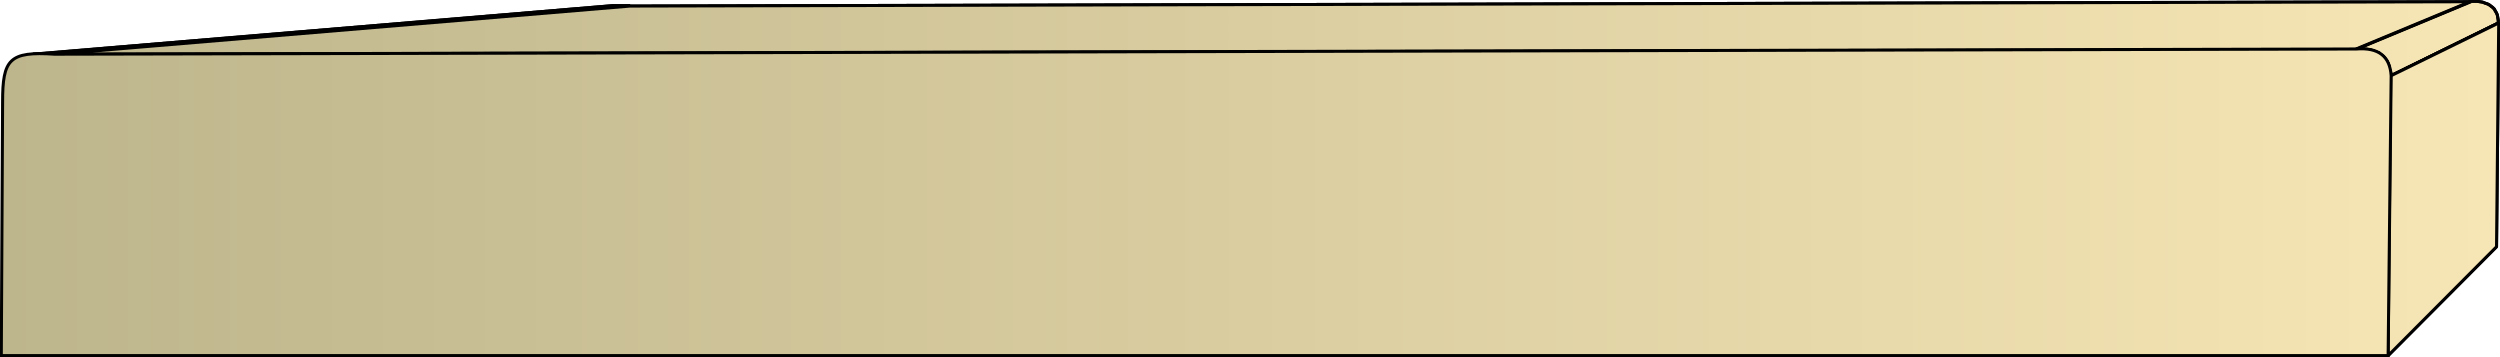
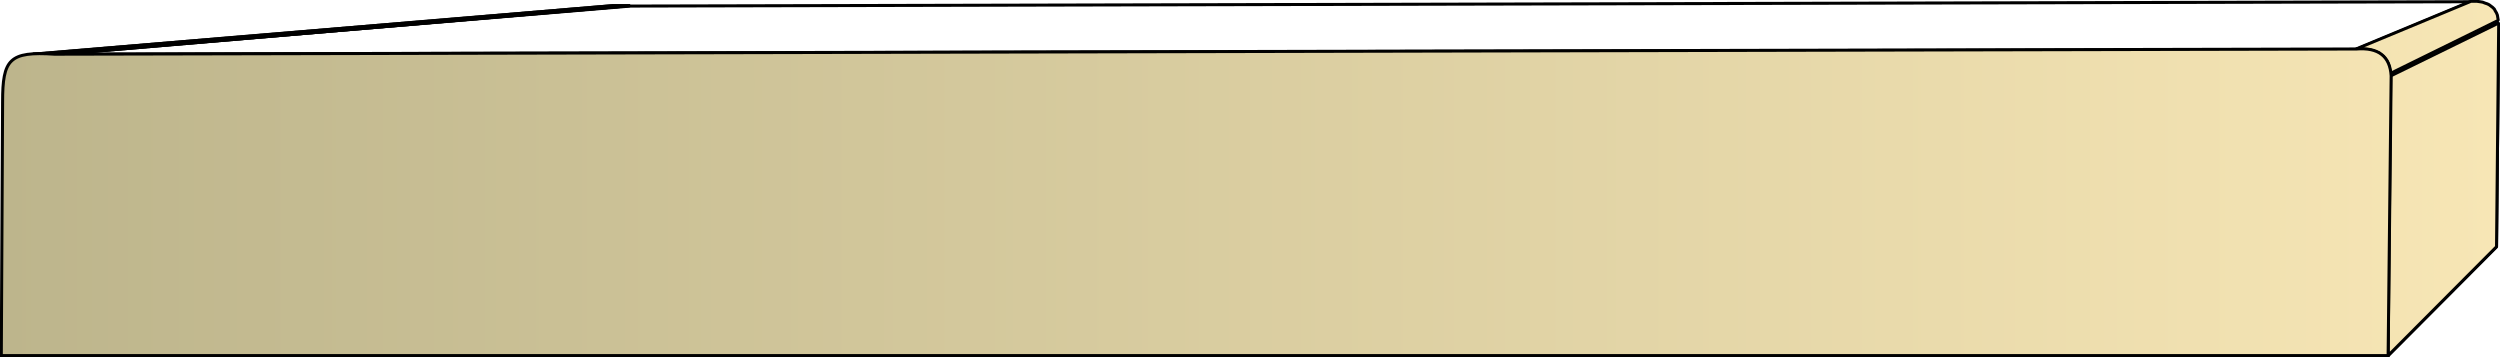
<svg xmlns="http://www.w3.org/2000/svg" xmlns:xlink="http://www.w3.org/1999/xlink" xml:space="preserve" style="shape-rendering:geometricPrecision;text-rendering:geometricPrecision;image-rendering:optimizeQuality;fill-rule:evenodd;clip-rule:evenodd" viewBox="0 0 5.765 0.824">
  <defs>
    <linearGradient id="id0" x1=".003" x2="5.762" y1=".412" y2=".412" gradientUnits="userSpaceOnUse">
      <stop offset="0" style="stop-color:#bdb58c" />
      <stop offset="1" style="stop-color:#f7e6b5" />
    </linearGradient>
    <linearGradient xlink:href="#id0" id="id1" x1=".003" x2="5.762" y1=".412" y2=".412" gradientUnits="userSpaceOnUse" />
    <linearGradient xlink:href="#id0" id="id2" x1=".003" x2="5.762" y1=".412" y2=".412" gradientUnits="userSpaceOnUse" />
    <style>.str0{stroke:#000;stroke-width:.007;stroke-linejoin:bevel}.fil1{fill:url(#id0)}.fil0{fill:url(#id1)}</style>
  </defs>
  <g id="Layer_x0020_1">
    <g id="_342405736">
      <path id="_342416392" d="M.076.125 1.413.013h.04L.127.126H.09z" class="fil0 str0" />
      <path id="_342411832" d="M.127.125 1.453.014l4.245-.01-.265.11z" class="fil0 str0" />
-       <path id="_342422056" d="m5.433.113.265-.11h.014l.007.001.006.001.005.002.006.002.004.002.004.003.004.003.004.004.002.004.003.005.002.005.001.006.001.006v.006l-.248.122V.167L5.51.159 5.509.152 5.507.146 5.504.14 5.5.135 5.496.13 5.49.126 5.486.122 5.48.12 5.473.117 5.466.115 5.46.114 5.45.113h-.01z" class="fil0 str0" />
+       <path id="_342422056" d="m5.433.113.265-.11h.014l.007.001.006.001.005.002.006.002.004.002.004.003.004.003.004.004.002.004.003.005.002.005.001.006.001.006l-.248.122V.167L5.51.159 5.509.152 5.507.146 5.504.14 5.5.135 5.496.13 5.49.126 5.486.122 5.48.12 5.473.117 5.466.115 5.46.114 5.45.113h-.01z" class="fil0 str0" />
      <path id="_342416536" d="m5.513.175.249-.122-.005.516-.25.251z" class="fil1 str0" />
      <path d="M.076.125 1.413.013h.04L.127.126H.09z" class="fil0 str0" />
-       <path d="M.127.125 1.453.014l4.245-.01-.265.11z" class="fil0 str0" />
-       <path d="m5.433.113.265-.11h.014l.007.001.006.001.005.002.006.002.004.002.004.003.004.003.004.004.002.004.003.005.002.005.001.006.001.006v.006l-.248.122V.167L5.51.159 5.509.152 5.507.146 5.504.14 5.5.135 5.496.13 5.49.126 5.486.122 5.48.12 5.473.117 5.466.115 5.46.114 5.45.113h-.01z" class="fil0 str0" />
      <path d="m5.513.175.249-.122-.005.516-.25.251z" class="fil1 str0" />
    </g>
    <path d="M.003.82.006.235c0-.098.015-.117.12-.11L5.434.113q.076-.006.08.062L5.507.82z" style="stroke:#000;stroke-width:.007;fill:url(#id2);fill-rule:nonzero" />
  </g>
</svg>